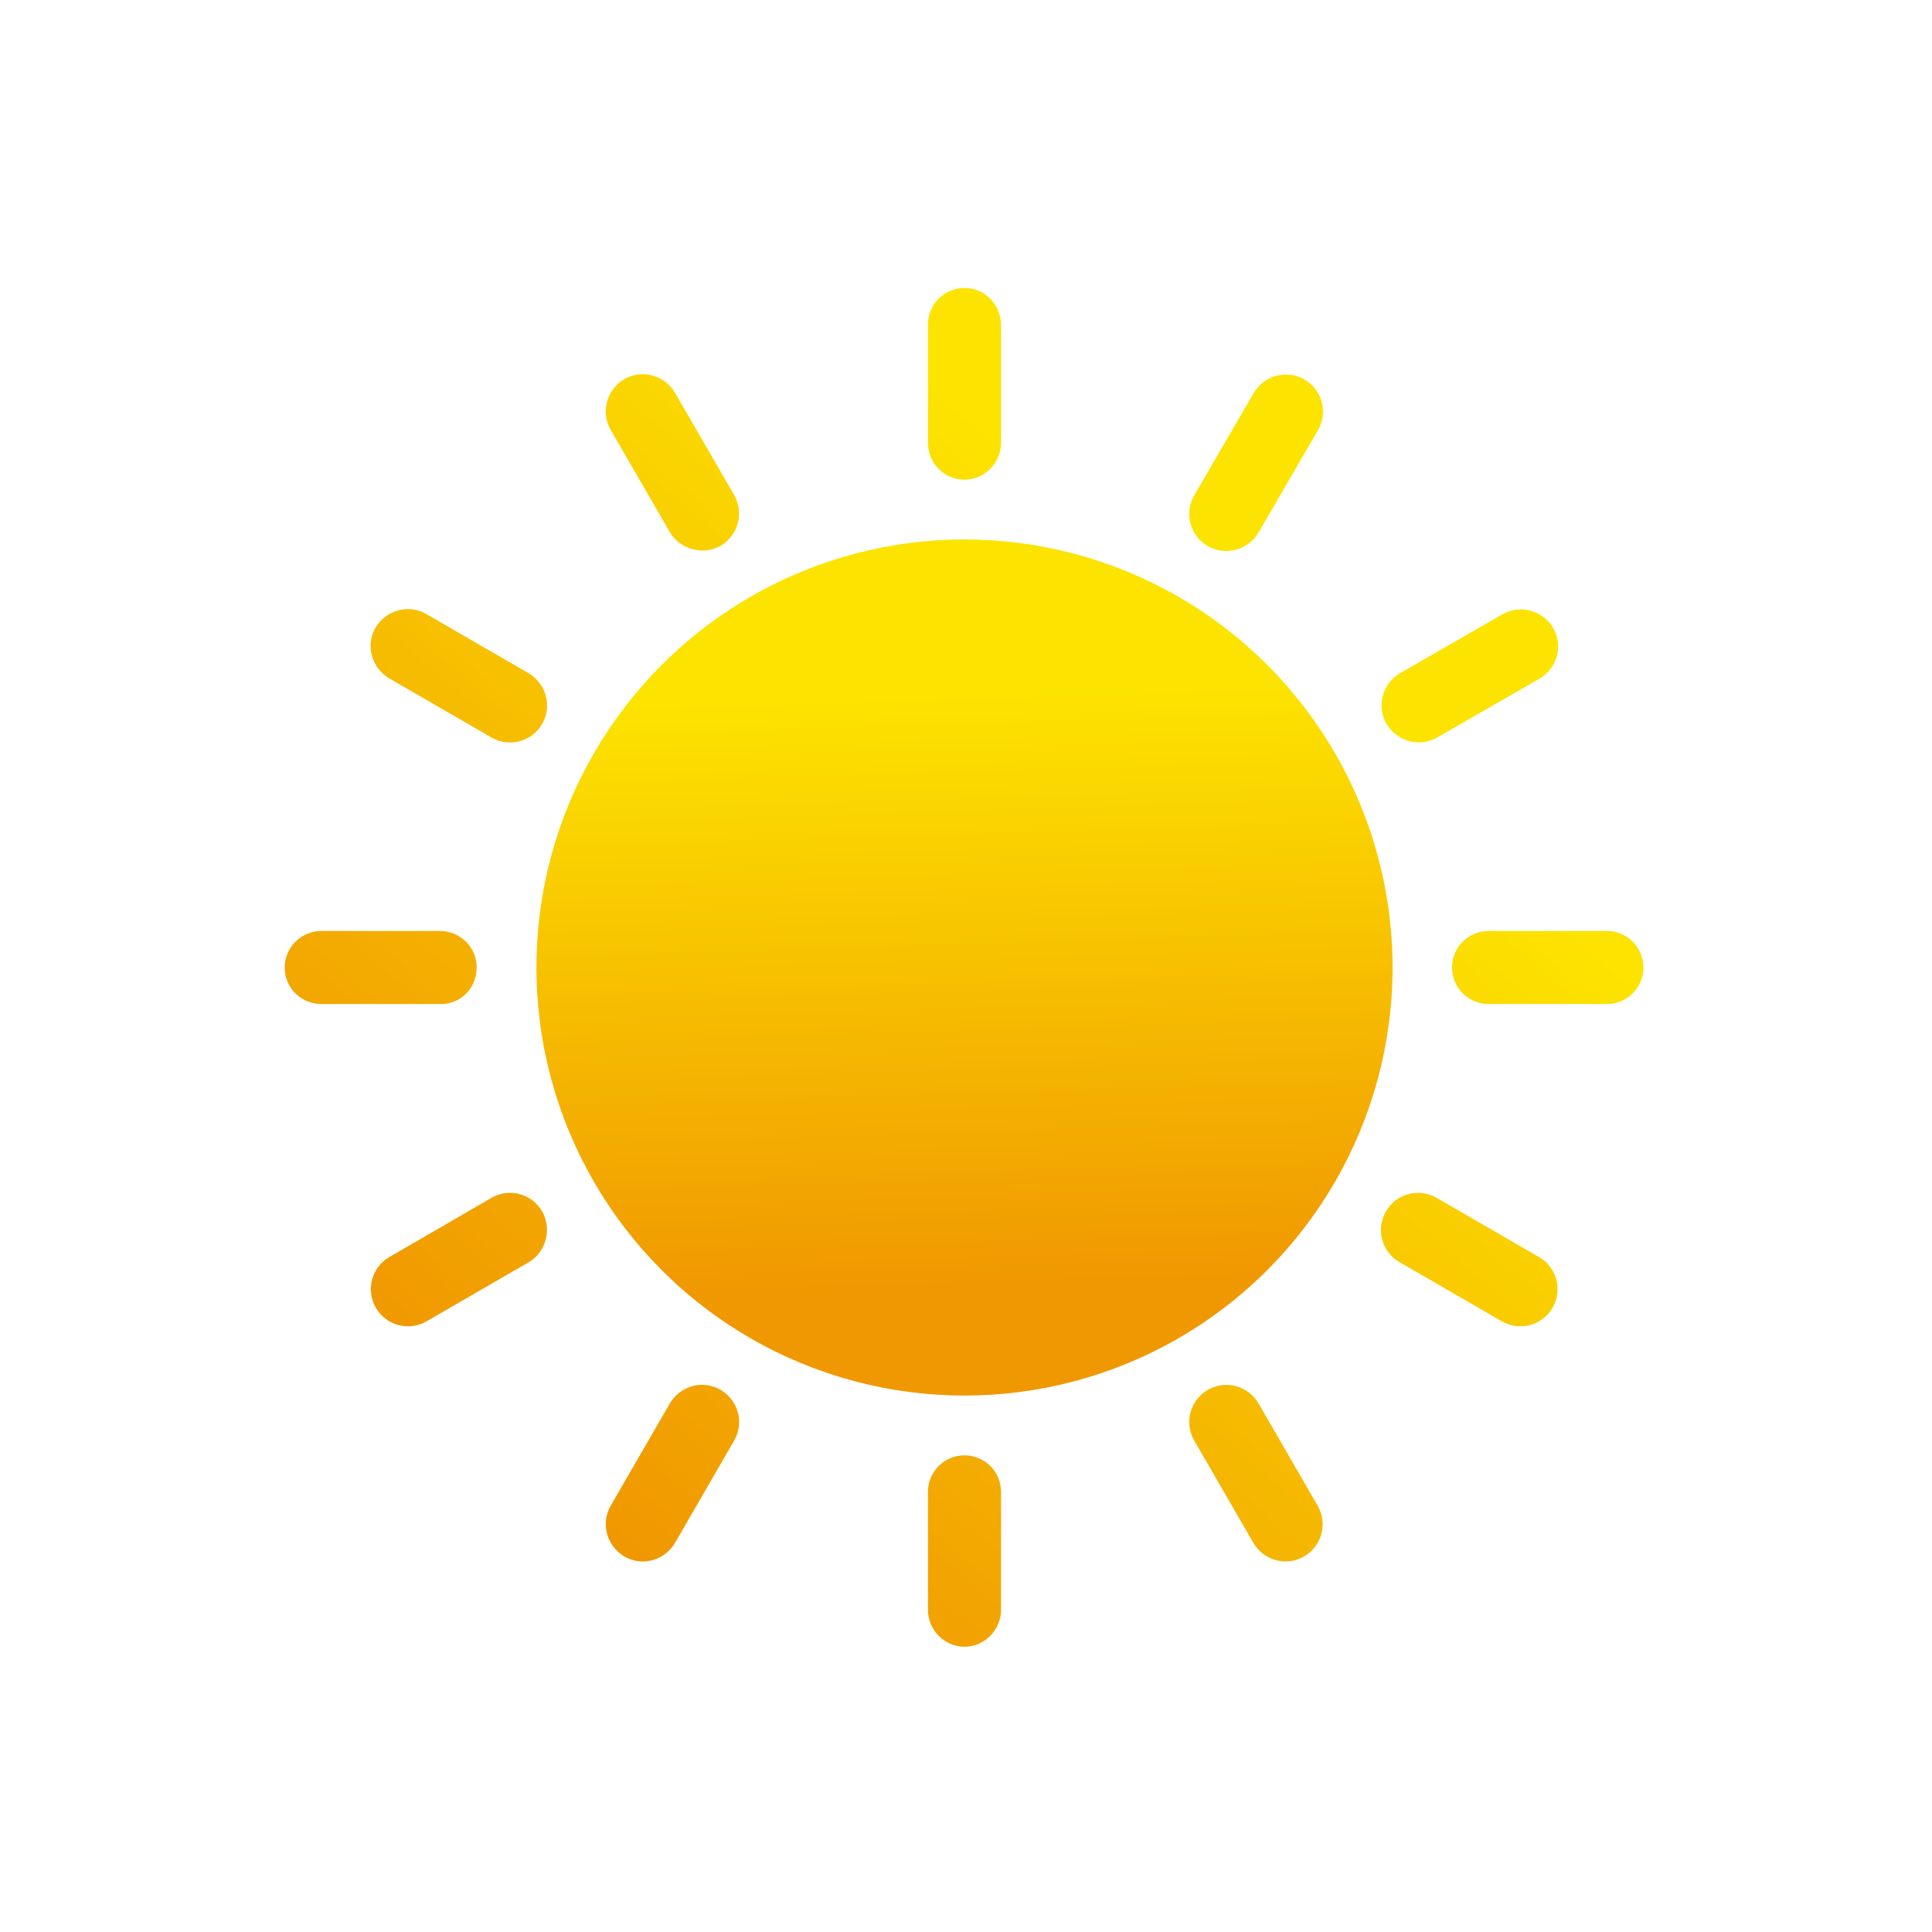
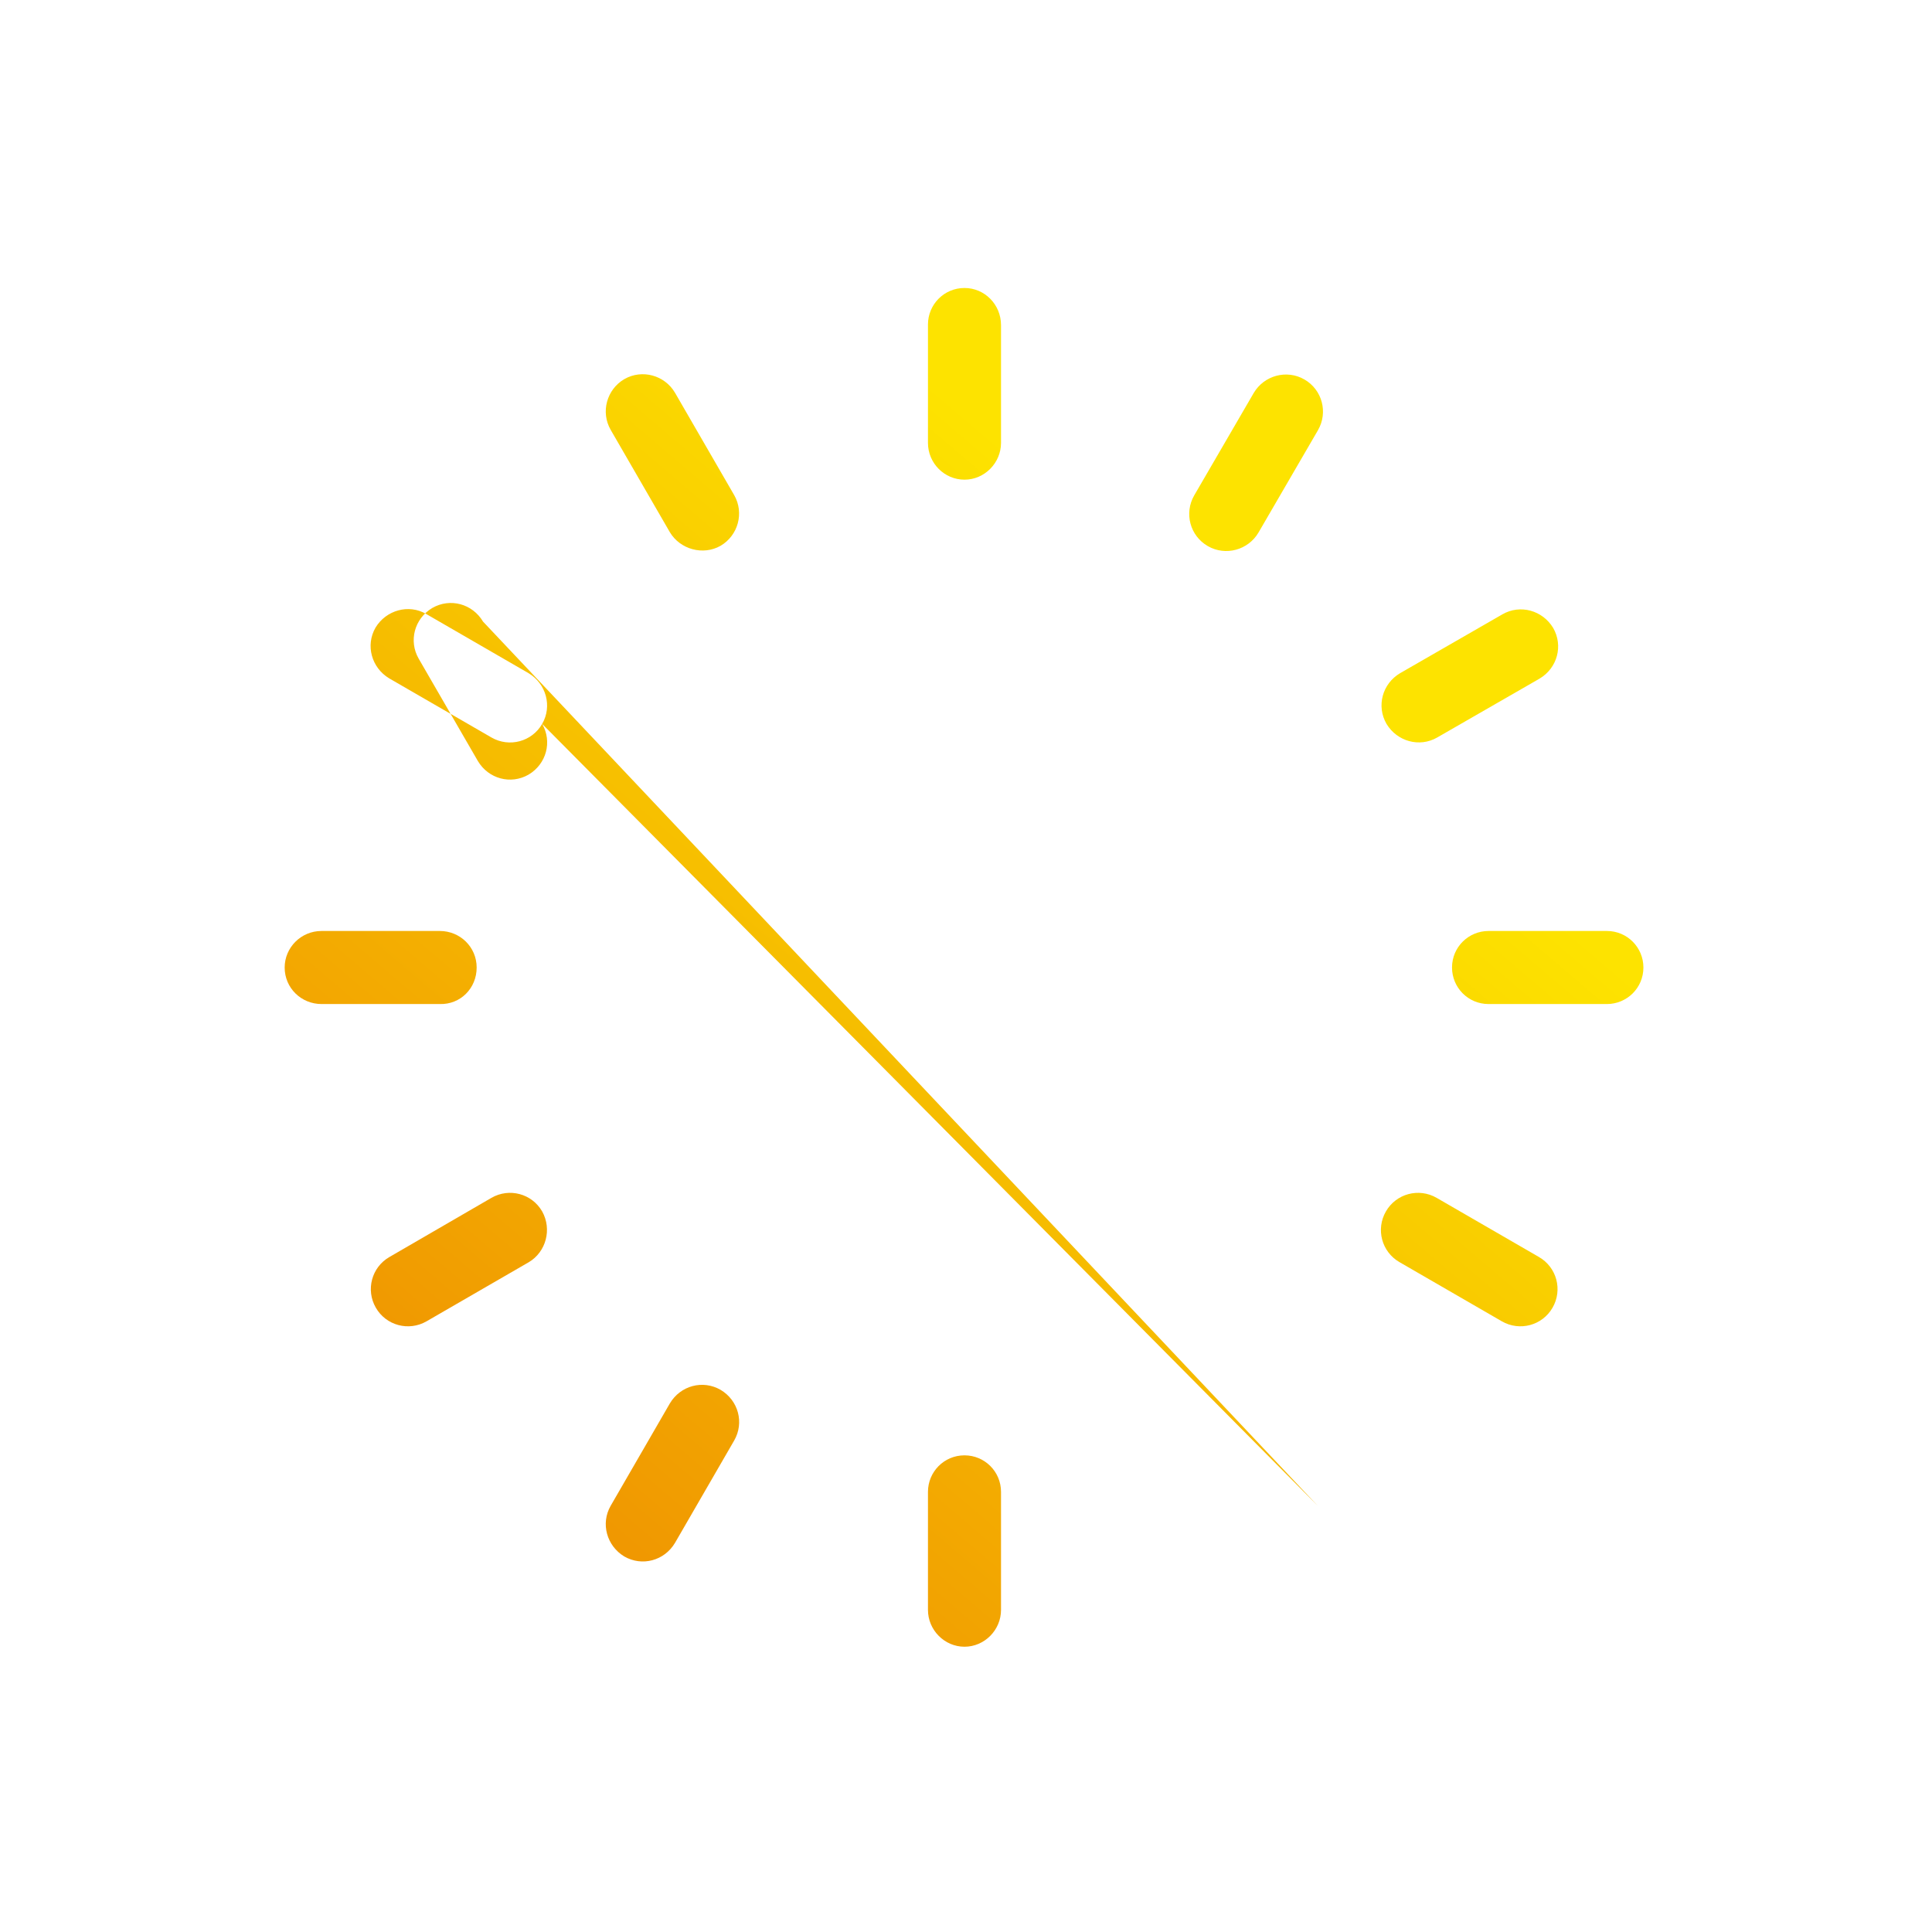
<svg xmlns="http://www.w3.org/2000/svg" version="1.1" id="Layer_1" x="0px" y="0px" viewBox="0 0 640 640" style="enable-background:new 0 0 640 640;" xml:space="preserve">
  <style type="text/css">
	.st0{fill-rule:evenodd;clip-rule:evenodd;fill:url(#SVGID_1_);}
	.st1{fill:url(#SVGID_00000161630458130171870130000004035317741192856762_);}
</style>
  <g>
    <linearGradient id="SVGID_1_" gradientUnits="userSpaceOnUse" x1="184.12" y1="-1197.255" x2="-149.868" y2="-805.765" gradientTransform="matrix(1 0 0 1 287 1340)">
      <stop offset="0.181" style="stop-color:#FDE300" />
      <stop offset="0.275" style="stop-color:#FBD900" />
      <stop offset="0.878" style="stop-color:#F09801" />
    </linearGradient>
-     <path class="st0" d="M319.5,95.4c-6.8,0-12.1,5.5-12.1,12.1v39.2c0,6.8,5.5,12.2,12.1,12.2c6.6,0,12.1-5.5,12.1-12.2v-39   C331.6,100.9,326.2,95.4,319.5,95.4z M319.5,482.1c-6.8,0-12.1,5.5-12.1,12.1v39.1c0,6.7,5.5,12.2,12.1,12.2   c6.6,0,12.1-5.5,12.1-12.2v-39.1C331.6,487.5,326.2,482.1,319.5,482.1z M415.3,130.2c3.4-5.8,10.9-7.9,16.8-4.5   c5.9,3.4,7.9,10.9,4.5,16.8l-19.7,33.9c-3.4,5.8-10.9,7.9-16.8,4.5c-5.9-3.4-7.9-10.9-4.5-16.8L415.3,130.2z M238.7,460.4   c-5.9-3.4-13.3-1.4-16.8,4.5l-19.6,33.9c-3.4,5.9-1.3,13.3,4.5,16.8c5.9,3.4,13.3,1.4,16.8-4.5l19.6-33.9   C246.6,471.3,244.6,463.9,238.7,460.4z M497.7,203.5c5.9-3.4,13.3-1.3,16.8,4.5c3.4,5.9,1.4,13.3-4.5,16.8l-33.9,19.5   c-5.9,3.4-13.3,1.3-16.8-4.5c-3.4-5.9-1.4-13.3,4.5-16.8L497.7,203.5z M179.6,401.3c-3.4-5.9-10.9-7.9-16.8-4.5L129,416.4   c-5.9,3.4-7.9,10.9-4.5,16.8c3.4,5.9,10.9,7.9,16.8,4.5l33.9-19.6C180.9,414.7,182.9,407.2,179.6,401.3z M532.3,308.4   c6.8,0,12.1,5.5,12.1,12.1c0,6.8-5.5,12.1-12.1,12.1h-39.2c-6.8,0-12.1-5.5-12.1-12.1c0-6.8,5.5-12.1,12.1-12.1H532.3z    M157.9,320.5c0-6.8-5.5-12.1-12.2-12.1h-39.2c-6.8,0-12.2,5.5-12.2,12.1c0,6.8,5.5,12.1,12.2,12.1h39.2   C152.5,332.8,157.9,327.4,157.9,320.5z M509.8,416.4c5.9,3.4,7.9,10.9,4.5,16.8c-3.4,5.9-10.9,7.9-16.8,4.5l-33.9-19.6   c-5.9-3.4-7.9-10.9-4.5-16.8c3.4-5.9,10.9-7.9,16.8-4.5L509.8,416.4z M179.6,239.8c3.4-5.9,1.3-13.3-4.5-16.8l-33.9-19.6   c-5.8-3.4-13.3-1.3-16.8,4.5c-3.4,5.9-1.3,13.3,4.5,16.8l33.9,19.6C168.7,247.7,176.2,245.7,179.6,239.8z M436.5,498.8   c3.4,5.9,1.4,13.3-4.5,16.8c-5.9,3.4-13.3,1.4-16.8-4.5l-19.6-33.9c-3.4-5.9-1.4-13.3,4.5-16.8c5.9-3.4,13.3-1.4,16.8,4.5   L436.5,498.8z M238.7,180.8c5.8-3.4,7.9-10.9,4.5-16.8l-19.6-33.9c-3.4-5.8-10.9-7.9-16.8-4.5c-5.8,3.4-7.9,10.9-4.5,16.8   l19.6,33.9C225.3,182,232.9,184.1,238.7,180.8z" />
+     <path class="st0" d="M319.5,95.4c-6.8,0-12.1,5.5-12.1,12.1v39.2c0,6.8,5.5,12.2,12.1,12.2c6.6,0,12.1-5.5,12.1-12.2v-39   C331.6,100.9,326.2,95.4,319.5,95.4z M319.5,482.1c-6.8,0-12.1,5.5-12.1,12.1v39.1c0,6.7,5.5,12.2,12.1,12.2   c6.6,0,12.1-5.5,12.1-12.2v-39.1C331.6,487.5,326.2,482.1,319.5,482.1z M415.3,130.2c3.4-5.8,10.9-7.9,16.8-4.5   c5.9,3.4,7.9,10.9,4.5,16.8l-19.7,33.9c-3.4,5.8-10.9,7.9-16.8,4.5c-5.9-3.4-7.9-10.9-4.5-16.8L415.3,130.2z M238.7,460.4   c-5.9-3.4-13.3-1.4-16.8,4.5l-19.6,33.9c-3.4,5.9-1.3,13.3,4.5,16.8c5.9,3.4,13.3,1.4,16.8-4.5l19.6-33.9   C246.6,471.3,244.6,463.9,238.7,460.4z M497.7,203.5c5.9-3.4,13.3-1.3,16.8,4.5c3.4,5.9,1.4,13.3-4.5,16.8l-33.9,19.5   c-5.9,3.4-13.3,1.3-16.8-4.5c-3.4-5.9-1.4-13.3,4.5-16.8L497.7,203.5z M179.6,401.3c-3.4-5.9-10.9-7.9-16.8-4.5L129,416.4   c-5.9,3.4-7.9,10.9-4.5,16.8c3.4,5.9,10.9,7.9,16.8,4.5l33.9-19.6C180.9,414.7,182.9,407.2,179.6,401.3z M532.3,308.4   c6.8,0,12.1,5.5,12.1,12.1c0,6.8-5.5,12.1-12.1,12.1h-39.2c-6.8,0-12.1-5.5-12.1-12.1c0-6.8,5.5-12.1,12.1-12.1H532.3z    M157.9,320.5c0-6.8-5.5-12.1-12.2-12.1h-39.2c-6.8,0-12.2,5.5-12.2,12.1c0,6.8,5.5,12.1,12.2,12.1h39.2   C152.5,332.8,157.9,327.4,157.9,320.5z M509.8,416.4c5.9,3.4,7.9,10.9,4.5,16.8c-3.4,5.9-10.9,7.9-16.8,4.5l-33.9-19.6   c-5.9-3.4-7.9-10.9-4.5-16.8c3.4-5.9,10.9-7.9,16.8-4.5L509.8,416.4z M179.6,239.8c3.4-5.9,1.3-13.3-4.5-16.8l-33.9-19.6   c-5.8-3.4-13.3-1.3-16.8,4.5c-3.4,5.9-1.3,13.3,4.5,16.8l33.9,19.6C168.7,247.7,176.2,245.7,179.6,239.8z c3.4,5.9,1.4,13.3-4.5,16.8c-5.9,3.4-13.3,1.4-16.8-4.5l-19.6-33.9c-3.4-5.9-1.4-13.3,4.5-16.8c5.9-3.4,13.3-1.4,16.8,4.5   L436.5,498.8z M238.7,180.8c5.8-3.4,7.9-10.9,4.5-16.8l-19.6-33.9c-3.4-5.8-10.9-7.9-16.8-4.5c-5.8,3.4-7.9,10.9-4.5,16.8   l19.6,33.9C225.3,182,232.9,184.1,238.7,180.8z" />
    <g>
      <linearGradient id="SVGID_00000138554810944424424900000002131299740790016896_" gradientUnits="userSpaceOnUse" x1="315.195" y1="460.113" x2="323.731" y2="180.159" gradientTransform="matrix(1 0 0 -1 0 640)">
        <stop offset="0.181" style="stop-color:#FDE300" />
        <stop offset="0.275" style="stop-color:#FBD900" />
        <stop offset="0.878" style="stop-color:#F09801" />
      </linearGradient>
-       <circle style="fill:url(#SVGID_00000138554810944424424900000002131299740790016896_);" cx="319.5" cy="320.5" r="141.8" />
    </g>
  </g>
</svg>